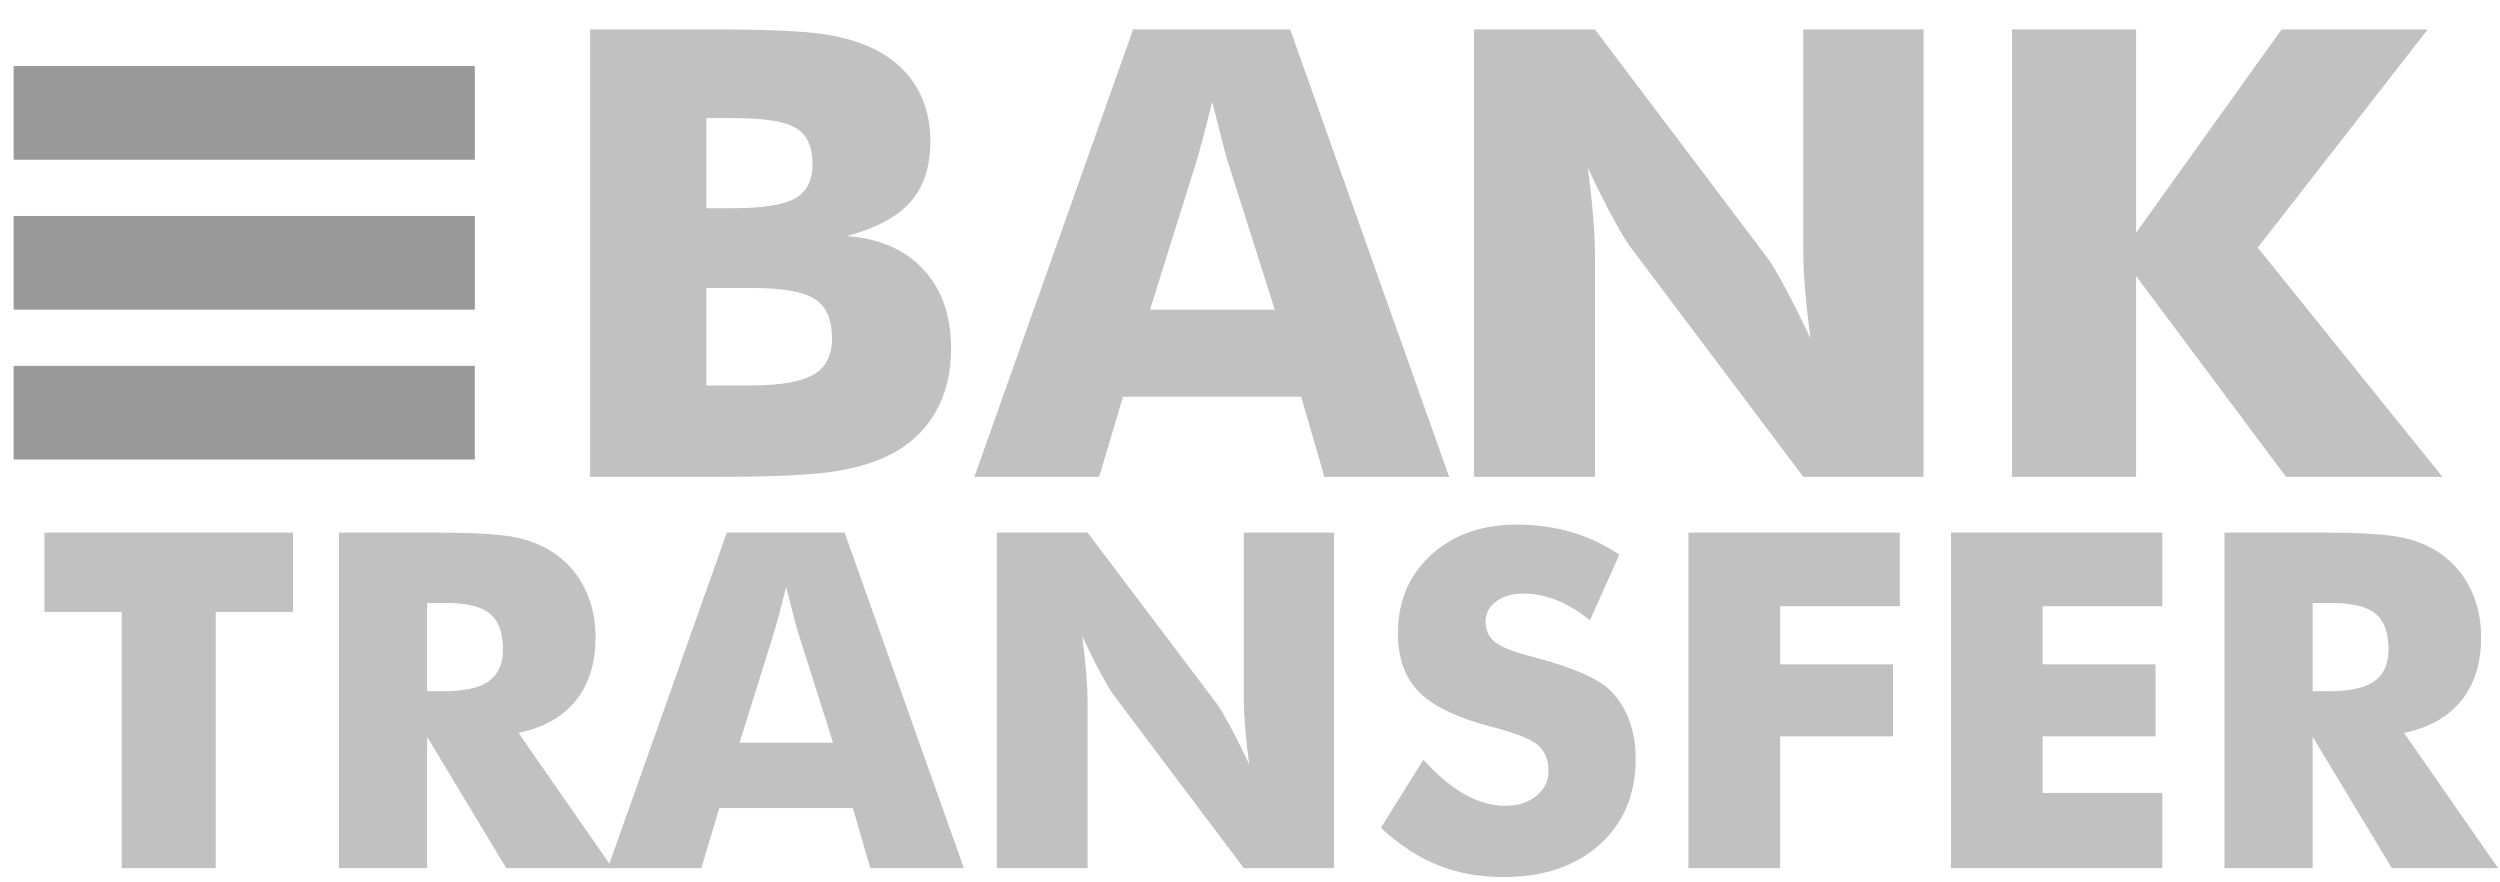
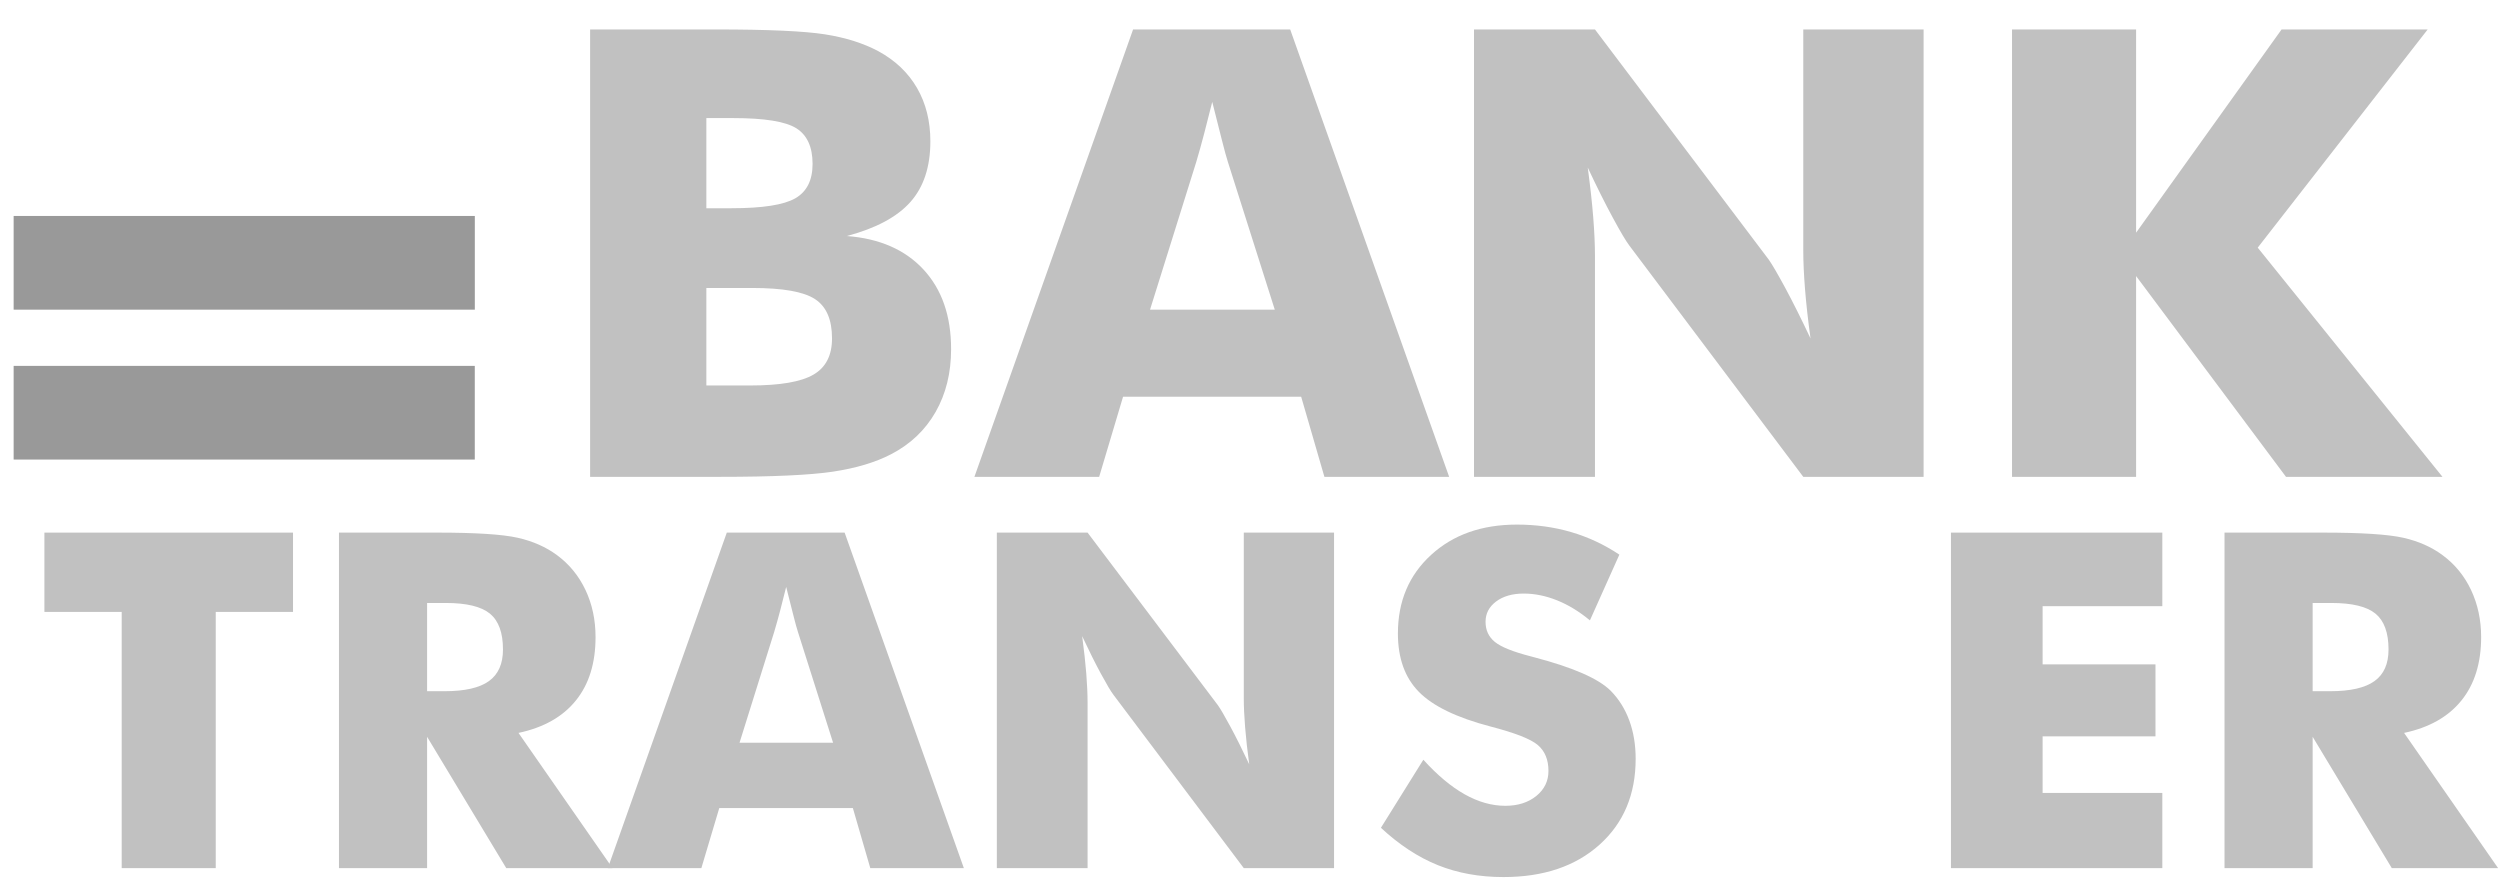
<svg xmlns="http://www.w3.org/2000/svg" width="68px" height="24px" viewBox="0 0 68 24" version="1.1">
  <title>BAnk Transfer</title>
  <g id="Design" stroke="none" stroke-width="1" fill="none" fill-rule="evenodd">
    <g id="[LG]-Large-Desktop(1200px-or-more)" transform="translate(-687, -4356)">
      <g id="Payments" transform="translate(0, 4128)">
        <g id="Bank-Transfer" transform="translate(630, 204)">
          <g id="BAnk-Transfer" transform="translate(54, 23)">
            <g id="Group-27" transform="translate(4.176, 1.694)" fill="#C1C1C1">
              <polygon id="Fill-3" points="2.134 22.919 2.134 15.95 0.032 15.95 0.032 13.793 6.794 13.793 6.794 15.95 4.692 15.95 4.692 22.919" />
-               <path d="M10.441,18.107 L10.915,18.107 C11.466,18.107 11.869,18.015 12.123,17.832 C12.377,17.649 12.505,17.363 12.505,16.972 C12.505,16.515 12.386,16.19 12.149,15.996 C11.912,15.803 11.513,15.707 10.953,15.707 L10.441,15.707 L10.441,18.107 L10.441,18.107 Z M8.044,22.919 L8.044,13.793 L10.716,13.793 C11.763,13.793 12.493,13.84 12.905,13.933 C13.317,14.026 13.673,14.184 13.972,14.404 C14.31,14.653 14.569,14.971 14.751,15.357 C14.933,15.744 15.023,16.17 15.023,16.635 C15.023,17.342 14.845,17.917 14.488,18.359 C14.131,18.802 13.611,19.096 12.927,19.241 L15.485,22.919 L12.594,22.919 L10.441,19.347 L10.441,22.919 L8.044,22.919 Z" id="Fill-5" />
+               <path d="M10.441,18.107 L10.915,18.107 C11.466,18.107 11.869,18.015 12.123,17.832 C12.377,17.649 12.505,17.363 12.505,16.972 C12.505,16.515 12.386,16.19 12.149,15.996 C11.912,15.803 11.513,15.707 10.953,15.707 L10.441,15.707 L10.441,18.107 L10.441,18.107 M8.044,22.919 L8.044,13.793 L10.716,13.793 C11.763,13.793 12.493,13.84 12.905,13.933 C13.317,14.026 13.673,14.184 13.972,14.404 C14.31,14.653 14.569,14.971 14.751,15.357 C14.933,15.744 15.023,16.17 15.023,16.635 C15.023,17.342 14.845,17.917 14.488,18.359 C14.131,18.802 13.611,19.096 12.927,19.241 L15.485,22.919 L12.594,22.919 L10.441,19.347 L10.441,22.919 L8.044,22.919 Z" id="Fill-5" />
              <path d="M18.939,19.509 L21.484,19.509 L20.529,16.498 C20.499,16.407 20.458,16.259 20.407,16.056 C20.356,15.852 20.29,15.59 20.208,15.27 C20.153,15.495 20.098,15.709 20.045,15.912 C19.991,16.116 19.937,16.311 19.881,16.498 L18.939,19.509 Z M15.357,22.919 L18.593,13.793 L21.798,13.793 L25.041,22.919 L22.496,22.919 L22.022,21.286 L18.388,21.286 L17.901,22.919 L15.357,22.919 Z" id="Fill-7" />
              <path d="M25.938,22.919 L25.938,13.793 L28.406,13.793 L31.95,18.487 C32.019,18.583 32.131,18.775 32.287,19.064 C32.443,19.352 32.615,19.696 32.803,20.095 C32.752,19.717 32.714,19.381 32.691,19.085 C32.667,18.79 32.655,18.528 32.655,18.3 L32.655,13.793 L35.11,13.793 L35.11,22.919 L32.655,22.919 L29.111,18.206 C29.038,18.111 28.924,17.918 28.768,17.63 C28.612,17.341 28.442,17.001 28.259,16.61 C28.31,16.993 28.347,17.331 28.371,17.626 C28.394,17.922 28.406,18.184 28.406,18.412 L28.406,22.919 L25.938,22.919 Z" id="Fill-9" />
              <path d="M37.539,19.971 C37.919,20.39 38.294,20.704 38.664,20.912 C39.034,21.12 39.402,21.224 39.77,21.224 C40.111,21.224 40.392,21.134 40.612,20.956 C40.832,20.777 40.942,20.55 40.942,20.276 C40.942,19.973 40.847,19.739 40.657,19.575 C40.467,19.41 40.037,19.241 39.366,19.067 C38.447,18.826 37.798,18.512 37.418,18.125 C37.037,17.739 36.847,17.209 36.847,16.536 C36.847,15.663 37.147,14.951 37.748,14.401 C38.348,13.85 39.126,13.575 40.084,13.575 C40.601,13.575 41.091,13.642 41.554,13.777 C42.018,13.912 42.457,14.117 42.871,14.392 L42.07,16.18 C41.78,15.94 41.482,15.758 41.176,15.635 C40.871,15.513 40.568,15.451 40.269,15.451 C39.961,15.451 39.711,15.523 39.519,15.666 C39.327,15.81 39.231,15.993 39.231,16.218 C39.231,16.446 39.315,16.629 39.484,16.766 C39.652,16.904 39.979,17.034 40.461,17.159 L40.577,17.19 C41.619,17.465 42.305,17.766 42.634,18.094 C42.856,18.319 43.025,18.588 43.14,18.901 C43.256,19.216 43.314,19.563 43.314,19.946 C43.314,20.914 42.987,21.692 42.333,22.28 C41.679,22.868 40.807,23.162 39.718,23.162 C39.064,23.162 38.469,23.054 37.933,22.838 C37.397,22.622 36.881,22.283 36.385,21.822 L37.539,19.971 Z" id="Fill-11" />
-               <polygon id="Fill-13" points="44.75 22.919 44.75 13.793 50.499 13.793 50.499 15.794 47.243 15.794 47.243 17.377 50.313 17.377 50.313 19.335 47.243 19.335 47.243 22.919" />
              <polygon id="Fill-15" points="51.89 22.919 51.89 13.793 57.639 13.793 57.639 15.794 54.383 15.794 54.383 17.377 57.453 17.377 57.453 19.335 54.383 19.335 54.383 20.874 57.639 20.874 57.639 22.919" />
              <path d="M61.728,18.107 L62.202,18.107 C62.754,18.107 63.156,18.015 63.41,17.832 C63.665,17.649 63.792,17.363 63.792,16.972 C63.792,16.515 63.673,16.19 63.436,15.996 C63.199,15.803 62.801,15.707 62.241,15.707 L61.728,15.707 L61.728,18.107 Z M59.331,22.919 L59.331,13.793 L62.004,13.793 C63.05,13.793 63.78,13.84 64.192,13.933 C64.605,14.026 64.961,14.184 65.259,14.404 C65.597,14.653 65.857,14.971 66.038,15.357 C66.22,15.744 66.311,16.17 66.311,16.635 C66.311,17.342 66.132,17.917 65.775,18.359 C65.419,18.802 64.898,19.096 64.215,19.241 L66.772,22.919 L63.881,22.919 L61.728,19.347 L61.728,22.919 L59.331,22.919 Z" id="Fill-17" />
              <path d="M18.037,9.791 L19.234,9.791 C20.042,9.791 20.615,9.692 20.951,9.495 C21.288,9.299 21.455,8.97 21.455,8.511 C21.455,8.001 21.302,7.645 20.994,7.443 C20.686,7.24 20.117,7.139 19.285,7.139 L18.037,7.139 L18.037,9.791 L18.037,9.791 Z M18.037,4.97 L18.721,4.97 C19.564,4.97 20.142,4.88 20.456,4.7 C20.769,4.52 20.926,4.208 20.926,3.765 C20.926,3.305 20.779,2.982 20.486,2.796 C20.192,2.611 19.621,2.518 18.772,2.518 L18.037,2.518 L18.037,4.97 Z M14.875,12.276 L14.875,0.107 L18.302,0.107 C19.715,0.107 20.702,0.152 21.263,0.24 C21.824,0.329 22.307,0.481 22.712,0.697 C23.173,0.947 23.525,1.281 23.767,1.699 C24.009,2.117 24.13,2.601 24.13,3.15 C24.13,3.842 23.949,4.392 23.588,4.799 C23.226,5.207 22.649,5.516 21.857,5.726 C22.746,5.793 23.441,6.096 23.942,6.636 C24.443,7.177 24.694,7.898 24.694,8.802 C24.694,9.45 24.553,10.021 24.271,10.514 C23.989,11.007 23.586,11.389 23.062,11.661 C22.635,11.883 22.108,12.04 21.481,12.135 C20.854,12.229 19.829,12.276 18.405,12.276 L14.875,12.276 L14.875,12.276 Z" id="Fill-19" />
              <path d="M30.105,7.729 L33.498,7.729 L32.224,3.715 C32.184,3.593 32.13,3.396 32.062,3.125 C31.994,2.853 31.905,2.504 31.797,2.077 C31.723,2.376 31.65,2.662 31.579,2.933 C31.508,3.205 31.435,3.465 31.361,3.715 L30.105,7.729 Z M25.328,12.276 L29.644,0.107 L33.917,0.107 L38.241,12.276 L34.848,12.276 L34.216,10.098 L29.371,10.098 L28.721,12.276 L25.328,12.276 Z" id="Fill-21" />
              <path d="M38.917,12.276 L38.917,0.107 L42.207,0.107 L46.933,6.366 C47.024,6.494 47.173,6.75 47.382,7.135 C47.589,7.52 47.818,7.979 48.07,8.511 C48.001,8.006 47.951,7.558 47.92,7.164 C47.889,6.771 47.873,6.422 47.873,6.117 L47.873,0.107 L51.146,0.107 L51.146,12.276 L47.873,12.276 L43.147,5.992 C43.05,5.865 42.898,5.608 42.69,5.223 C42.482,4.838 42.255,4.385 42.011,3.864 C42.079,4.374 42.129,4.826 42.16,5.219 C42.191,5.612 42.207,5.962 42.207,6.266 L42.207,12.276 L38.917,12.276 Z" id="Fill-23" />
              <polygon id="Fill-25" points="53.551 12.276 53.551 0.107 56.926 0.107 56.926 5.635 60.883 0.107 64.857 0.107 60.234 6.042 65.259 12.276 61.003 12.276 56.926 6.815 56.926 12.276 53.551 12.276" />
            </g>
            <rect id="Rectangle-10" fill="#999999" x="3.371" y="10.952" width="12.543" height="2.548" />
            <polygon id="Rectangle-10-Copy" fill="#999999" points="3.371 6.874 15.915 6.874 15.915 9.423 3.371 9.423" />
-             <polygon id="Rectangle-10-Copy-2" fill="#999999" points="3.371 2.797 15.915 2.797 15.915 5.345 3.371 5.345" />
          </g>
        </g>
      </g>
    </g>
  </g>
</svg>